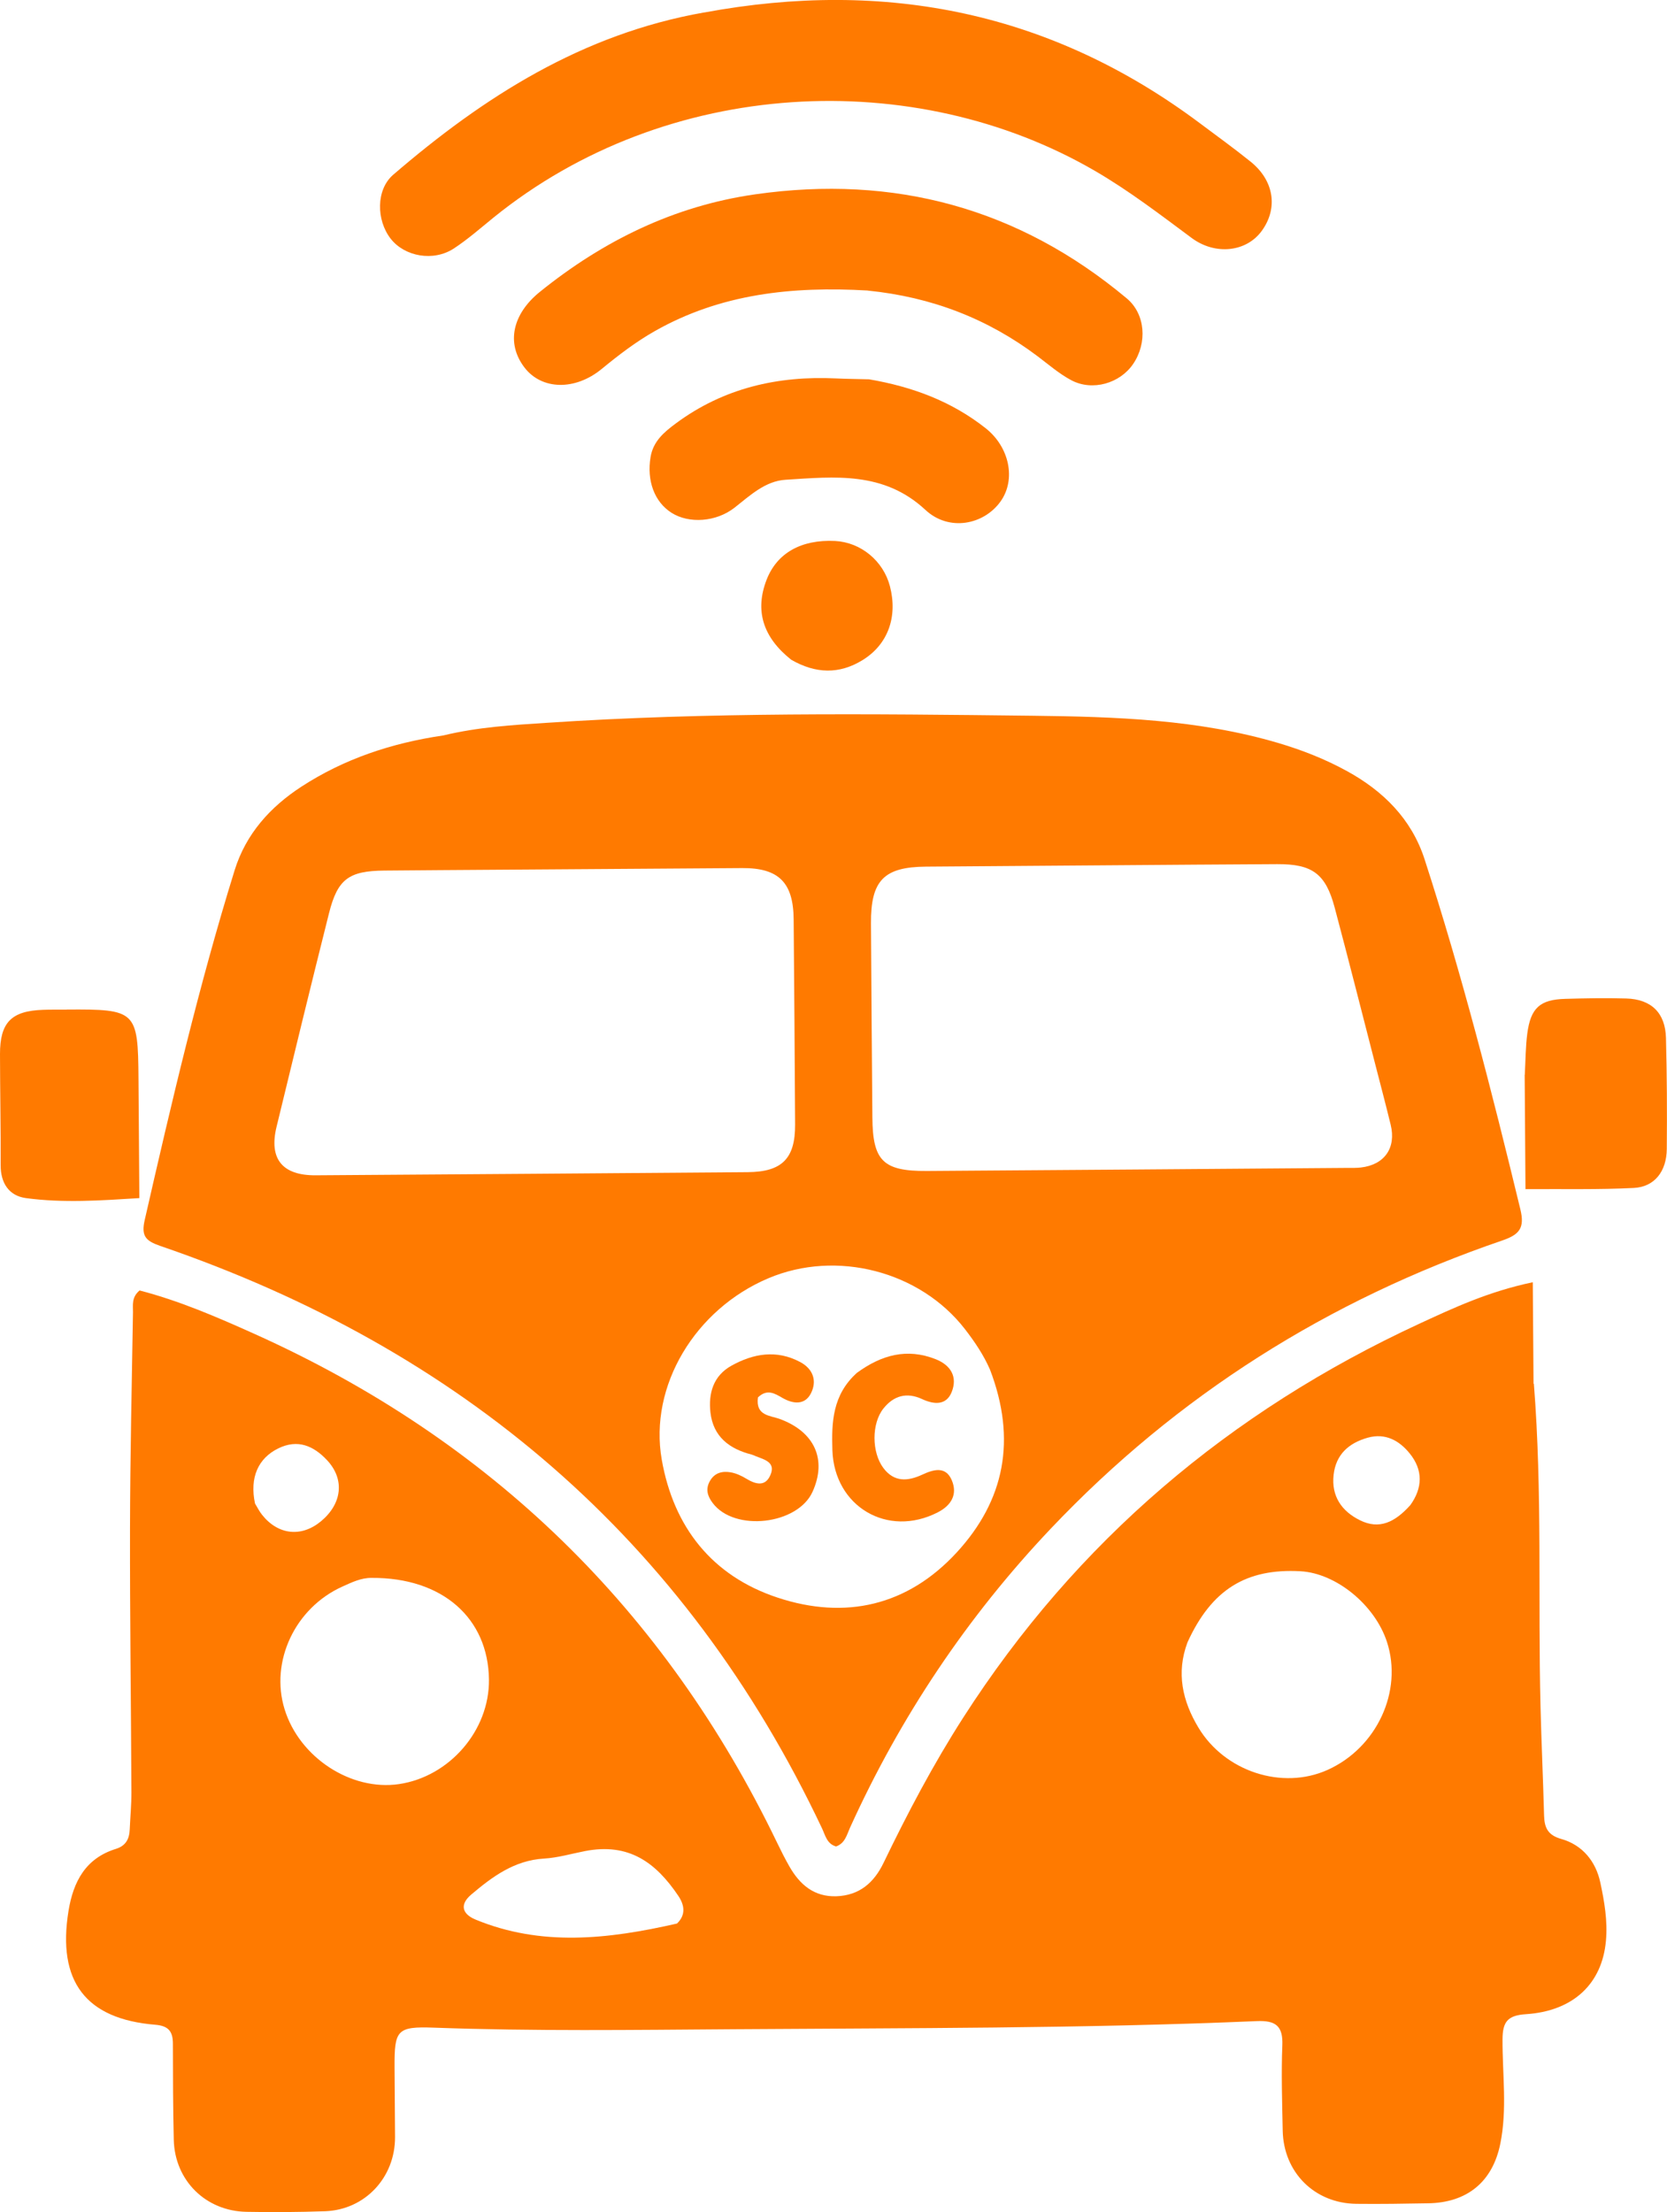
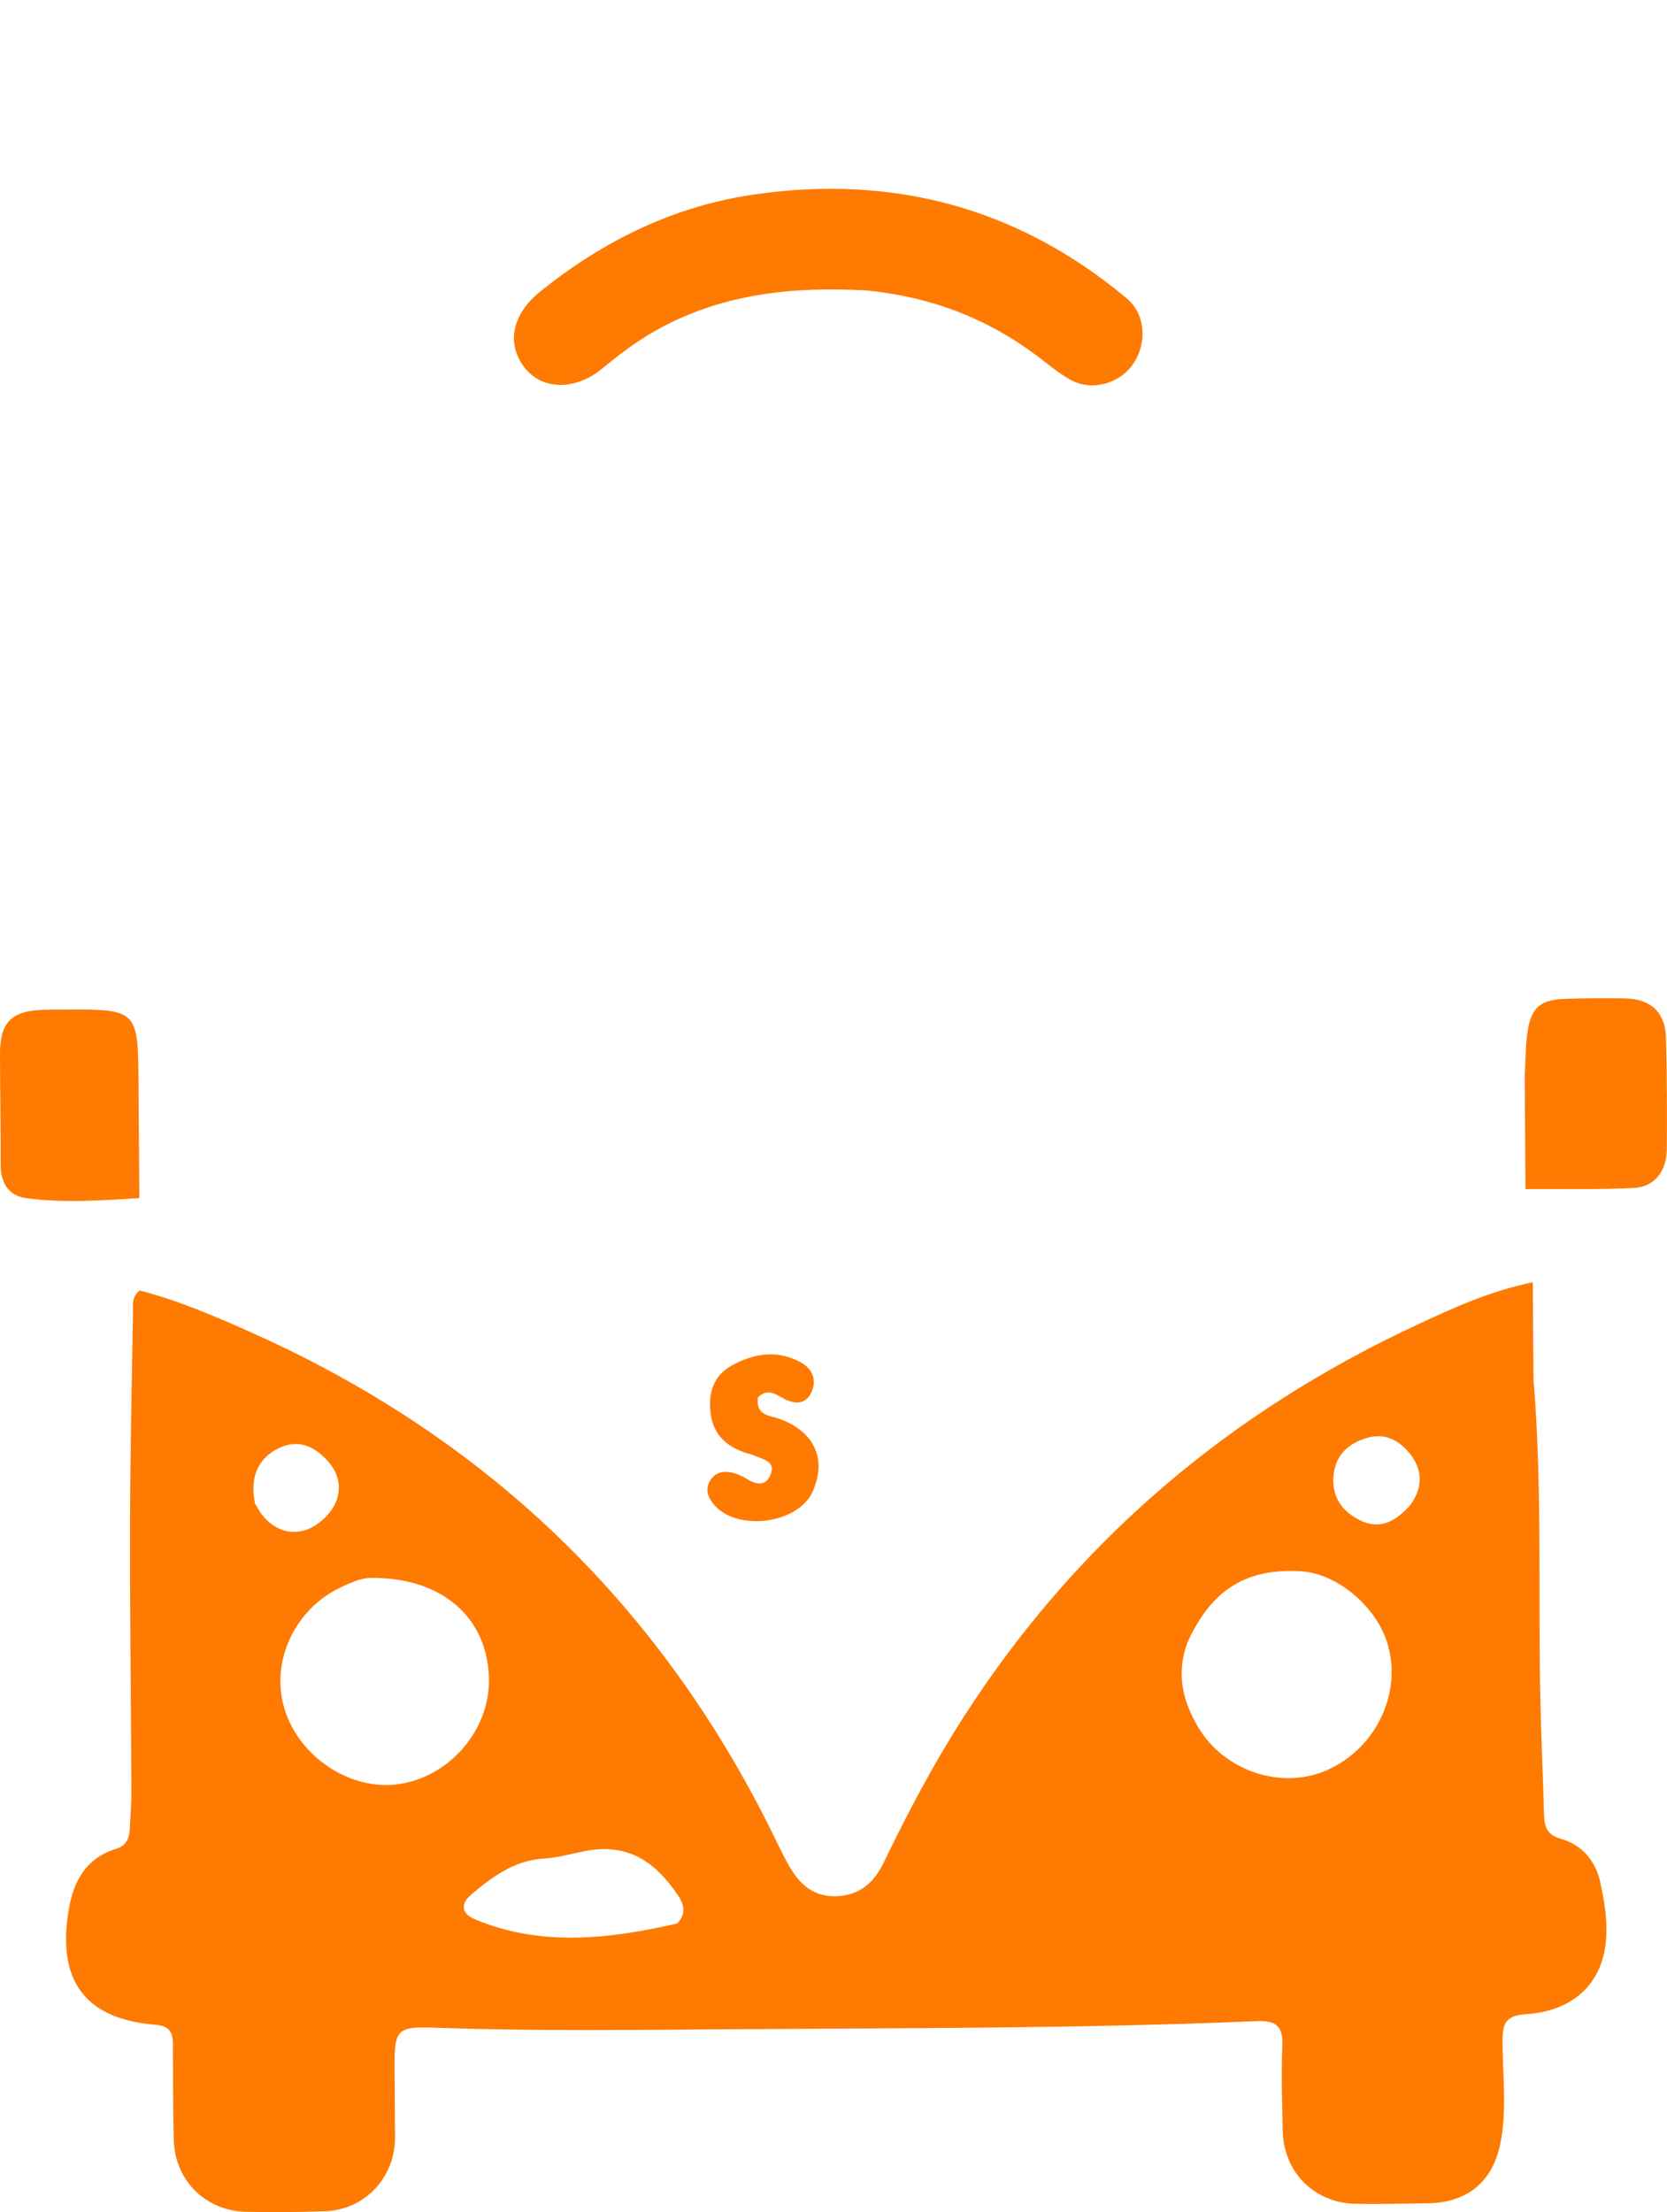
<svg xmlns="http://www.w3.org/2000/svg" id="Layer_1" viewBox="0 0 308.51 409.34">
  <defs>
    <style>.cls-1{fill:#ff7a00;}</style>
  </defs>
  <path class="cls-1" d="m283.87,256.05c1.59,20.14.74,39.95,1.23,59.73.17,6.73.48,13.45.66,20.18.06,2.25.69,3.64,3.18,4.34,3.93,1.11,6.39,4.16,7.22,8.03.76,3.52,1.38,7.15,1.05,10.8-.7,7.94-6.02,13.03-14.83,13.6-3.41.22-4.29,1.45-4.31,4.64-.03,6.44.89,12.93-.41,19.33-1.42,7.03-6.12,10.9-13.33,11.02-4.44.08-8.89.15-13.33.1-7.73-.1-13.46-5.82-13.61-13.56-.1-5.25-.28-10.51-.07-15.75.15-3.63-1.25-4.65-4.73-4.5-32.3,1.38-64.62,1.27-96.94,1.5-18.45.13-36.89.38-55.34-.29-6.87-.25-7.32.44-7.29,7.31.02,4.31.07,8.62.09,12.93.03,7.48-5.55,13.47-12.96,13.73-4.84.17-9.7.2-14.54.11-7.55-.14-13.26-5.8-13.45-13.31-.14-5.92-.15-11.85-.16-17.78,0-2.26-.78-3.33-3.27-3.53-12.92-1.06-18.16-8.06-16.05-21.07.88-5.4,3.15-9.73,8.76-11.47,1.87-.58,2.5-1.86,2.57-3.63.1-2.28.32-4.57.31-6.85-.07-16.3-.29-32.59-.26-48.88.03-13.32.33-26.64.55-39.96.02-1.29-.31-2.73,1.22-4.02,7.22,1.86,14.24,4.88,21.18,8,43.74,19.64,76.04,51.06,96.85,94.28.7,1.45,1.43,2.9,2.23,4.3,1.92,3.36,4.56,5.66,8.7,5.52,4.24-.15,6.94-2.48,8.72-6.16,4.45-9.22,9.21-18.26,14.75-26.89,20.94-32.64,49.34-56.66,84.4-72.89,6.4-2.96,12.87-5.98,21.01-7.68.05,6.47.09,12.44.14,18.8m-64.05,47.86c-2.1,5.62-.94,10.82,2.04,15.77,4.88,8.11,15.48,11.58,23.87,7.82,9.13-4.09,13.99-14.57,11.01-23.7-2.24-6.85-9.4-12.7-15.99-13.07-10.04-.56-16.46,3.36-20.93,13.17m-151-11.94c-1.95-.02-3.66.83-5.36,1.59-8.79,3.94-13.46,13.88-10.73,22.72,2.75,8.92,12.28,15.15,21.16,13.85,9.38-1.38,16.76-9.95,16.66-19.33-.12-11.35-8.57-18.92-21.73-18.83m56.53,63.96c1.7-1.63,1.37-3.45.24-5.13-4.15-6.15-9.14-9.87-17.3-8.27-2.51.49-5.01,1.23-7.54,1.38-5.49.32-9.56,3.34-13.48,6.66-2.14,1.81-1.74,3.57.78,4.62,12.12,5.01,24.45,3.68,37.31.74m135.68-77.39c2.33-3.22,2.4-6.53-.08-9.59-1.92-2.38-4.48-3.83-7.75-2.93-3.53.98-5.93,3.12-6.34,6.89-.44,3.93,1.48,6.72,4.89,8.4,3.55,1.76,6.44.38,9.28-2.78m-213.77-.3c.42.69.78,1.42,1.28,2.05,2.97,3.76,7.3,4.22,10.93,1.2,3.9-3.25,4.41-7.76,1.11-11.29-2.48-2.65-5.42-3.96-9.04-2.18-3.68,1.81-5.33,5.35-4.29,10.22Z" />
-   <path class="cls-1" d="m82.06,136.09c6.51-1.57,12.85-1.92,19.1-2.33,29.96-2,60-1.66,89.99-1.31,15.22.18,30.62.66,45.48,5.06,4.41,1.31,8.65,2.98,12.67,5.19,6.72,3.69,11.92,8.86,14.33,16.26,6.92,21.33,12.47,43.04,17.74,64.82.84,3.46-.16,4.68-3.34,5.77-32.15,11-60.15,28.63-83.55,53.31-15.49,16.34-27.87,34.85-37.18,55.38-.59,1.31-.91,2.86-2.57,3.45-1.69-.47-1.99-2.05-2.59-3.33-25.32-53.56-66.83-88.74-122.48-107.8-2.7-.93-3.56-1.83-2.88-4.79,4.96-21.73,10.03-43.42,16.64-64.72,2.1-6.77,6.62-11.74,12.35-15.47,7.87-5.12,16.65-8.08,26.3-9.49m-.83,24.93c-3.37.03-6.73.05-10.1.08-6.56.06-8.66,1.55-10.25,7.89-3.31,13.16-6.51,26.34-9.71,39.53-1.44,5.93,1.06,9.01,7.24,8.97,26.65-.18,53.3-.37,79.96-.58,6.35-.05,8.8-2.52,8.77-8.82-.06-12.65-.17-25.31-.27-37.96-.05-6.82-2.77-9.53-9.51-9.49-18.44.12-36.88.25-56.13.38m140.59-1.02c-16.82.12-33.63.25-50.45.37-7.8.06-10.24,2.55-10.19,10.51.07,11.97.16,23.95.26,35.92.06,8.02,1.99,9.94,10.08,9.89,25.96-.17,51.93-.37,77.89-.57.81,0,1.62.02,2.42-.07,4.39-.5,6.58-3.62,5.53-7.92-.89-3.65-1.85-7.29-2.79-10.93-2.51-9.75-4.98-19.51-7.57-29.24-1.67-6.29-4.15-8.08-10.64-8.05-4.57.02-9.15.06-14.53.09m-38.62,93.45c-1.19-2.73-2.84-5.17-4.66-7.52-8.31-10.71-23.74-14.71-36.33-9.4-13.56,5.72-22.15,19.91-19.76,33.58,2.19,12.48,9.32,21.53,21.44,25.53,12.54,4.15,24.05,1.52,33.15-8.36,8.86-9.63,11.12-20.85,6.16-33.83Z" />
-   <path class="cls-1" d="m130.29,2.32c33.77-6.27,64.41,0,91.82,20.52,3.12,2.34,6.29,4.62,9.33,7.07,4.36,3.5,5.13,8.62,2.07,12.82-2.84,3.9-8.57,4.57-12.98,1.3-5.83-4.33-11.58-8.74-17.89-12.41-33.31-19.36-79.15-17.41-111.34,8.67-2.4,1.95-4.74,4.01-7.32,5.7-3.77,2.46-9.09,1.5-11.68-1.82-2.67-3.43-2.74-9.08.49-11.85,16.72-14.38,34.93-26.03,57.5-30.01Z" />
  <path class="cls-1" d="m160.58,53.76c-14.01-.81-27.22.61-39.38,7.5-3.53,2-6.71,4.44-9.84,7.01-4.95,4.07-11.14,3.89-14.31-.28-3.42-4.49-2.2-9.89,2.85-13.97,11.75-9.48,24.87-15.92,39.88-18.06,25.72-3.67,48.74,2.53,68.75,19.26,3.46,2.89,3.83,8.24,1.18,12.13-2.44,3.6-7.53,5.08-11.43,3.02-2.23-1.18-4.19-2.89-6.22-4.42-9.24-6.96-19.62-10.99-31.49-12.18Z" />
-   <path class="cls-1" d="m160.77,70.18c8.16,1.39,15.37,4.11,21.65,9.07,4.39,3.47,5.65,9.47,2.76,13.53-3.1,4.36-9.58,5.62-13.91,1.58-7.71-7.18-16.81-6.15-25.89-5.58-3.74.23-6.55,2.89-9.42,5.15-3.41,2.68-8.46,3.02-11.7.95-3.17-2.03-4.59-5.96-3.86-10.31.49-2.95,2.56-4.65,4.72-6.25,8.82-6.52,18.84-8.81,29.64-8.29,1.88.09,3.76.1,6,.16Z" />
  <path class="cls-1" d="m282.19,198.9c.15-2.8.15-5.23.46-7.61.62-4.76,2.34-6.32,7.02-6.45,3.76-.11,7.52-.18,11.28-.07,4.65.13,7.25,2.66,7.37,7.3.18,6.85.21,13.7.15,20.55-.04,4.15-2.27,7.02-6.11,7.21-6.54.33-13.1.17-20.04.22-.05-7.14-.1-13.95-.15-21.15Z" />
  <path class="cls-1" d="m12.36,186.82c12.84-.09,13.18.24,13.27,12.78.06,7.23.11,14.46.16,22.11-7.19.45-14.11.93-20.99,0-3.12-.42-4.69-2.76-4.68-6.09.03-6.85-.11-13.69-.12-20.54-.01-5.86,2.09-8.01,7.94-8.21,1.34-.05,2.68-.03,4.42-.04Z" />
-   <path class="cls-1" d="m146.41,122.07c-5.28-4.2-6.72-9.14-4.54-14.78,1.92-4.95,6.41-7.49,12.68-7.18,4.76.24,8.93,3.68,10.15,8.38,1.47,5.67-.37,10.78-5.08,13.67-4.26,2.62-8.63,2.56-13.22-.09Z" />
  <path class="cls-1" d="m140.27,258.59c-.46,3.44,2.24,3.32,4.12,4.02,6.38,2.38,8.68,7.49,5.99,13.44-2.76,6.11-14.44,7.45-18.47,2.1-.95-1.25-1.4-2.57-.52-4.1.88-1.54,2.3-1.85,3.81-1.6,1.02.17,2.05.65,2.95,1.2,1.72,1.04,3.46,1.49,4.41-.65,1.07-2.4-1.06-2.89-2.69-3.53-.25-.1-.49-.23-.75-.3-4.13-1.04-7.13-3.31-7.64-7.79-.4-3.56.54-6.8,3.89-8.66,4.07-2.26,8.35-3,12.71-.68,2.45,1.3,3.15,3.54,1.99,5.81-1.13,2.21-3.31,1.96-5.27.83-1.44-.83-2.82-1.72-4.54-.08Z" />
-   <path class="cls-1" d="m158.54,254.08c4.62-3.39,9.33-4.64,14.6-2.57,2.87,1.13,4.09,3.31,2.99,6.08-1.01,2.53-3.3,2.32-5.48,1.31-2.86-1.33-5.28-.62-7.16,1.75-2.22,2.8-2.17,8.11-.01,11,1.99,2.66,4.51,2.48,7.19,1.24,2.09-.97,4.35-1.64,5.48,1.04,1.1,2.61-.09,4.65-2.62,5.94-9.28,4.75-19.13-1.09-19.48-11.49-.17-5.22.03-10.25,4.5-14.3Z" />
</svg>